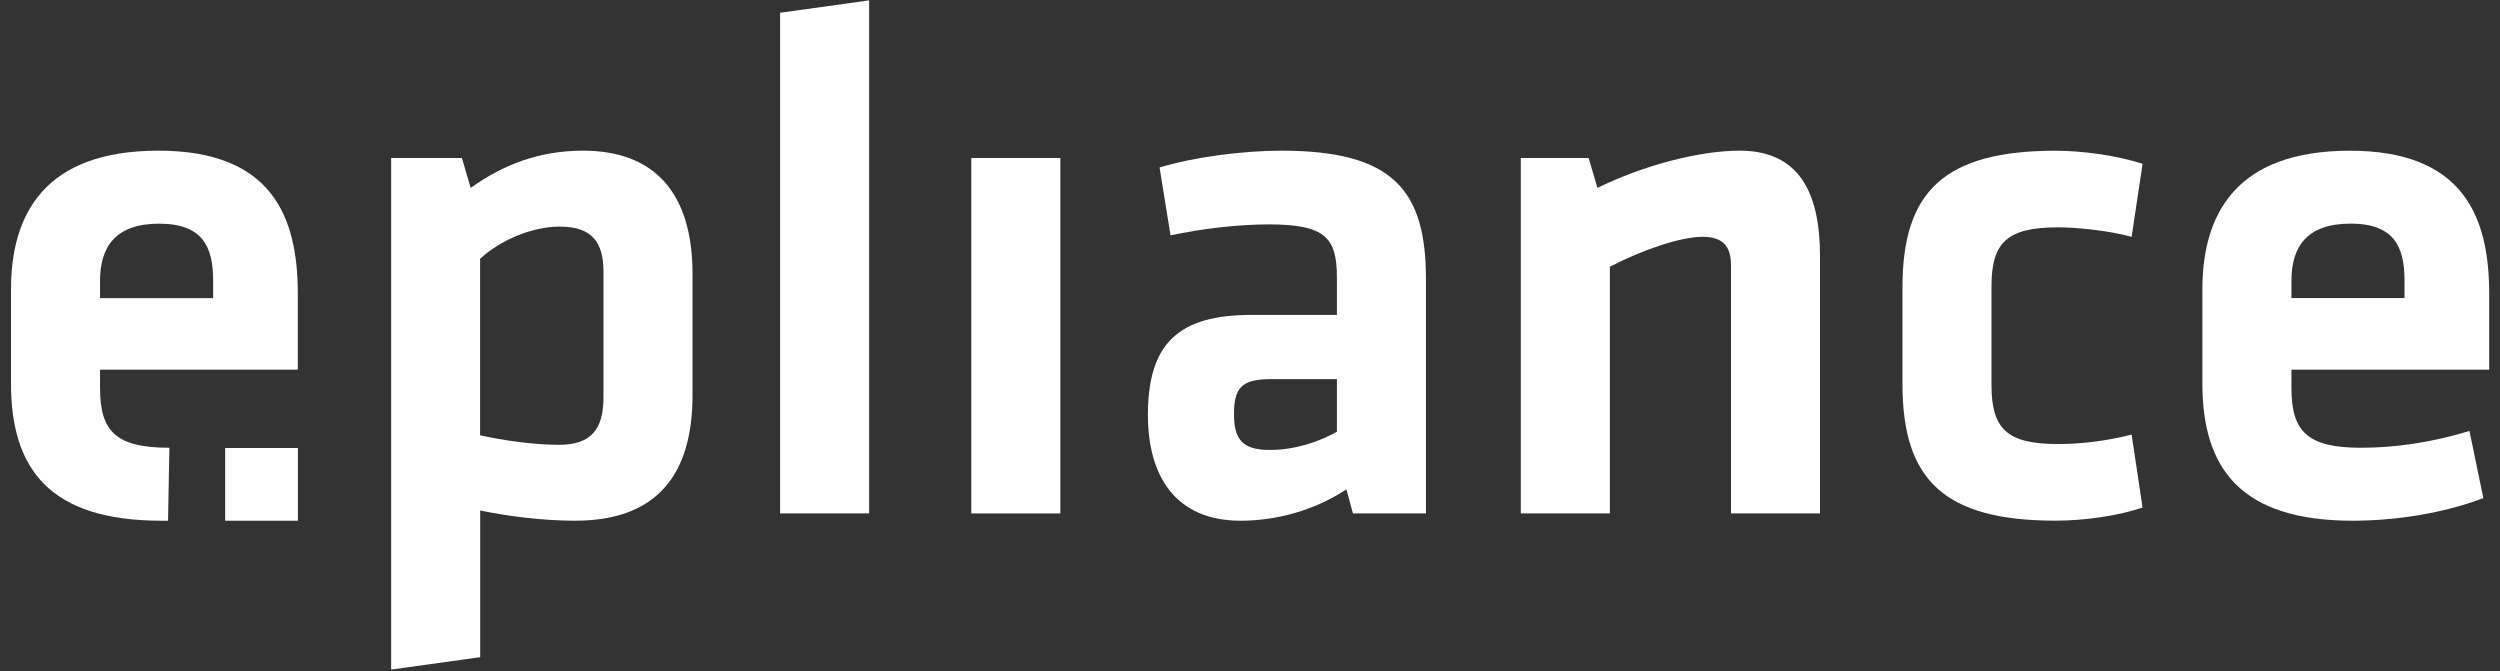
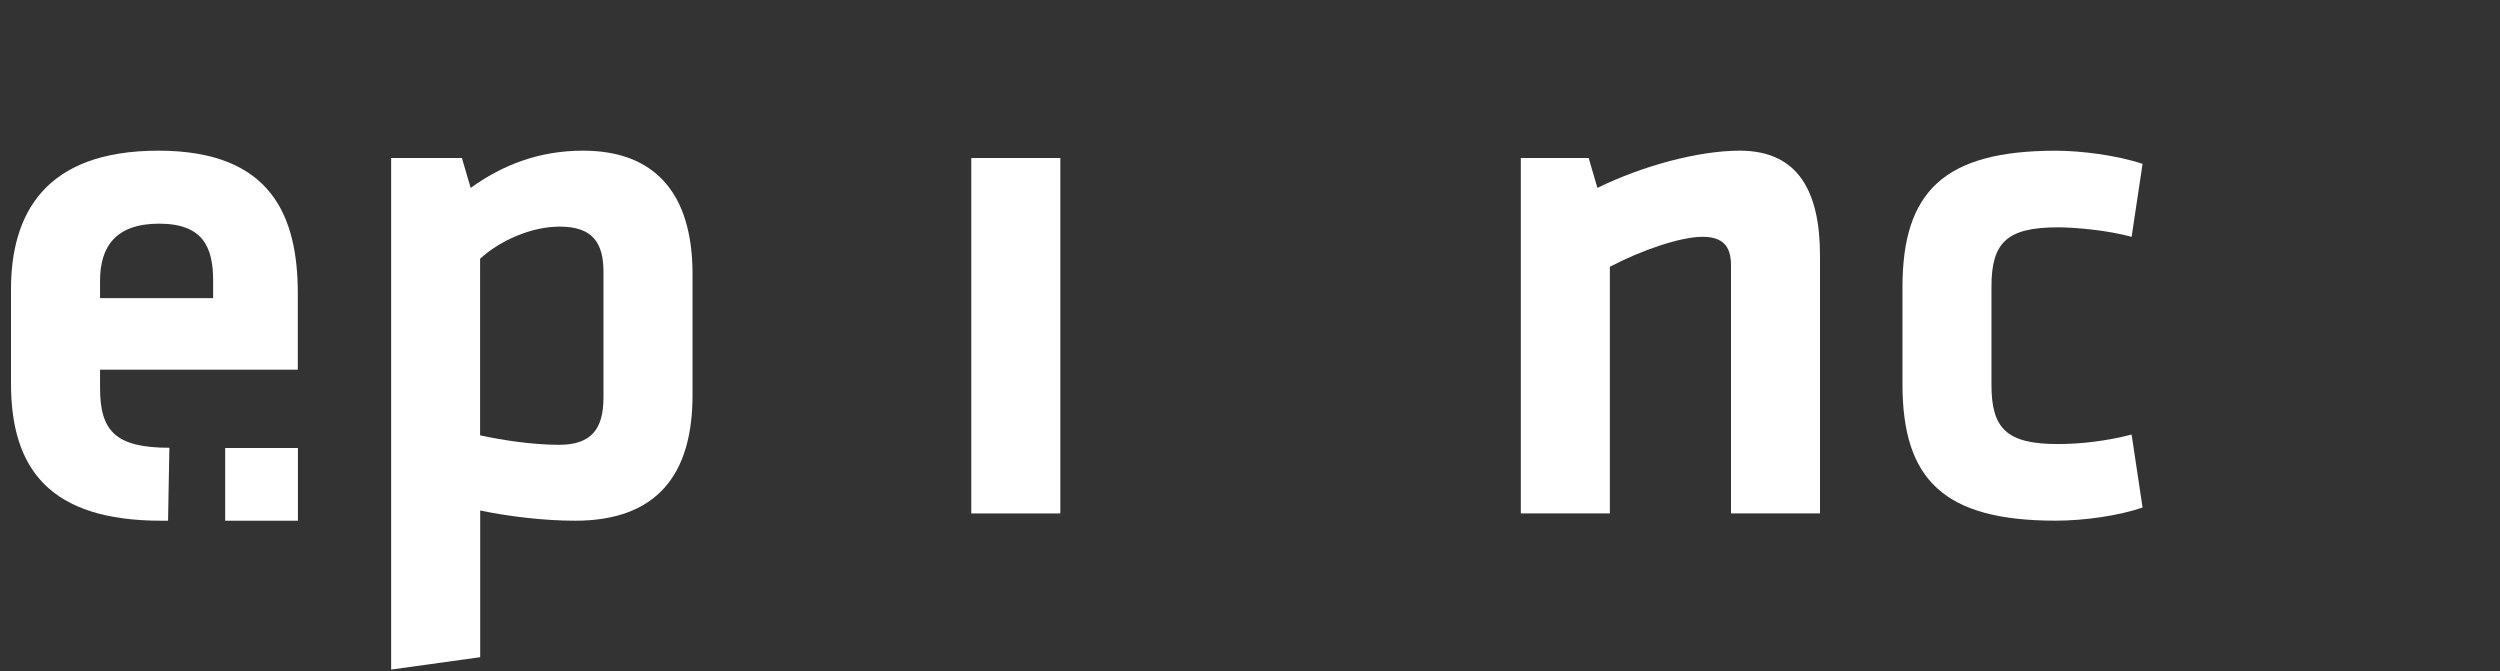
<svg xmlns="http://www.w3.org/2000/svg" version="1.1" viewBox="35 10 525 141" xml:space="preserve">
  <rect x="35" y="10" width="525" height="141" fill="#333333" stroke="none" />
  <style type="text/css">
	.st11{fill:#FFFFFF;}
	.st3{fill:none;}
</style>
  <g id="Negativ_Schwarz">
    <path class="st11" d="M180.43,92.99c0,16.55-7.36,26.36-24.67,26.36c-6.59,0-14.1-0.92-19.92-2.15v30.81l-18.7,2.6V43.18H132   l1.84,6.28c6.59-4.75,14.25-7.82,23.6-7.82c15.02,0,22.99,8.89,22.99,25.9V92.99z M135.83,101.42c4.9,1.07,11.19,1.99,16.55,1.99   c6.74,0,9.35-3.22,9.35-9.97V67.09c0-6.13-2.3-9.5-9.2-9.5c-6.13,0-12.72,3.07-16.71,6.75V101.42z" />
-     <path class="st11" d="M198.82,117.82V12.68l18.7-2.6v107.74H198.82z" />
    <path class="st11" d="M238.97,117.82V43.18h18.7v74.64H238.97z" />
-     <path class="st11" d="M334.45,117.82h-15.33l-1.38-5.06c-6.74,4.45-14.71,6.59-22.22,6.59c-13.64,0-19.46-9.35-19.46-22.22   c0-15.17,6.59-21,21.76-21h17.93v-7.82c0-8.28-2.3-11.19-14.25-11.19c-6.74,0-14.1,0.92-20.69,2.3l-2.3-14.25   c7.05-2.15,17.32-3.53,25.59-3.53c23.45,0,30.35,8.28,30.35,26.97V117.82z M315.75,89.62h-13.79c-6.13,0-7.82,1.68-7.82,7.36   c0,5.21,1.68,7.51,7.51,7.51c5.52,0,10.58-1.84,14.1-3.83V89.62z" />
    <path class="st11" d="M398.51,117.82V65.71c0-3.99-1.69-5.98-5.98-5.98c-4.6,0-12.72,2.76-19.46,6.29v51.8h-18.7V43.18h14.25   l1.84,6.28c9.35-4.6,21.15-7.82,29.88-7.82c12.41,0,16.86,8.74,16.86,22.07v54.1H398.51z" />
    <path class="st11" d="M434.52,90.69V70.31c0-20.08,8.74-28.66,32.18-28.66c5.21,0,12.72,0.92,18.24,2.76l-2.3,15.32   c-5.06-1.38-11.8-1.99-15.48-1.99c-10.73,0-13.95,3.22-13.95,12.41v20.69c0,9.2,3.22,12.41,13.95,12.41   c4.75,0,10.12-0.61,15.48-1.99l2.3,15.32c-4.9,1.69-12.11,2.76-18.24,2.76C443.25,119.35,434.52,110.76,434.52,90.69z" />
-     <path class="st11" d="M530.76,104.03c7.2,0,14.71-1.07,22.83-3.53l2.91,14.1c-8.43,3.22-18.54,4.75-27.43,4.75   c-23.45,0-31.57-10.88-31.57-28.81V70.77c0-15.79,7.05-29.12,30.96-29.12c23.91,0,29.27,13.94,29.27,30.04v15.94H516.2v3.83   C516.2,100.5,519.42,104.03,530.76,104.03z M516.2,72.6h23.75v-3.68c0-7.05-2.15-11.96-11.34-11.96c-9.2,0-12.41,4.91-12.41,11.96   V72.6z" />
    <g>
-       <path class="st3" d="M79.77,68.93c0-7.05-2.15-11.96-11.34-11.96s-12.41,4.91-12.41,11.96v3.68h23.75V68.93z" />
      <path class="st11" d="M70.57,104.03c-11.34,0-14.56-3.53-14.56-12.57v-3.83h41.53V71.68c0-16.09-5.36-30.04-29.27-30.04    S37.31,54.98,37.31,70.77v19.77c0,17.93,8.12,28.81,31.57,28.81h1.41L70.57,104.03z M56.01,68.93c0-7.05,3.22-11.96,12.41-11.96    s11.34,4.91,11.34,11.96v3.68H56.01V68.93z" />
    </g>
    <rect x="82.29" y="104.08" class="st11" width="15.27" height="15.27" />
  </g>
</svg>